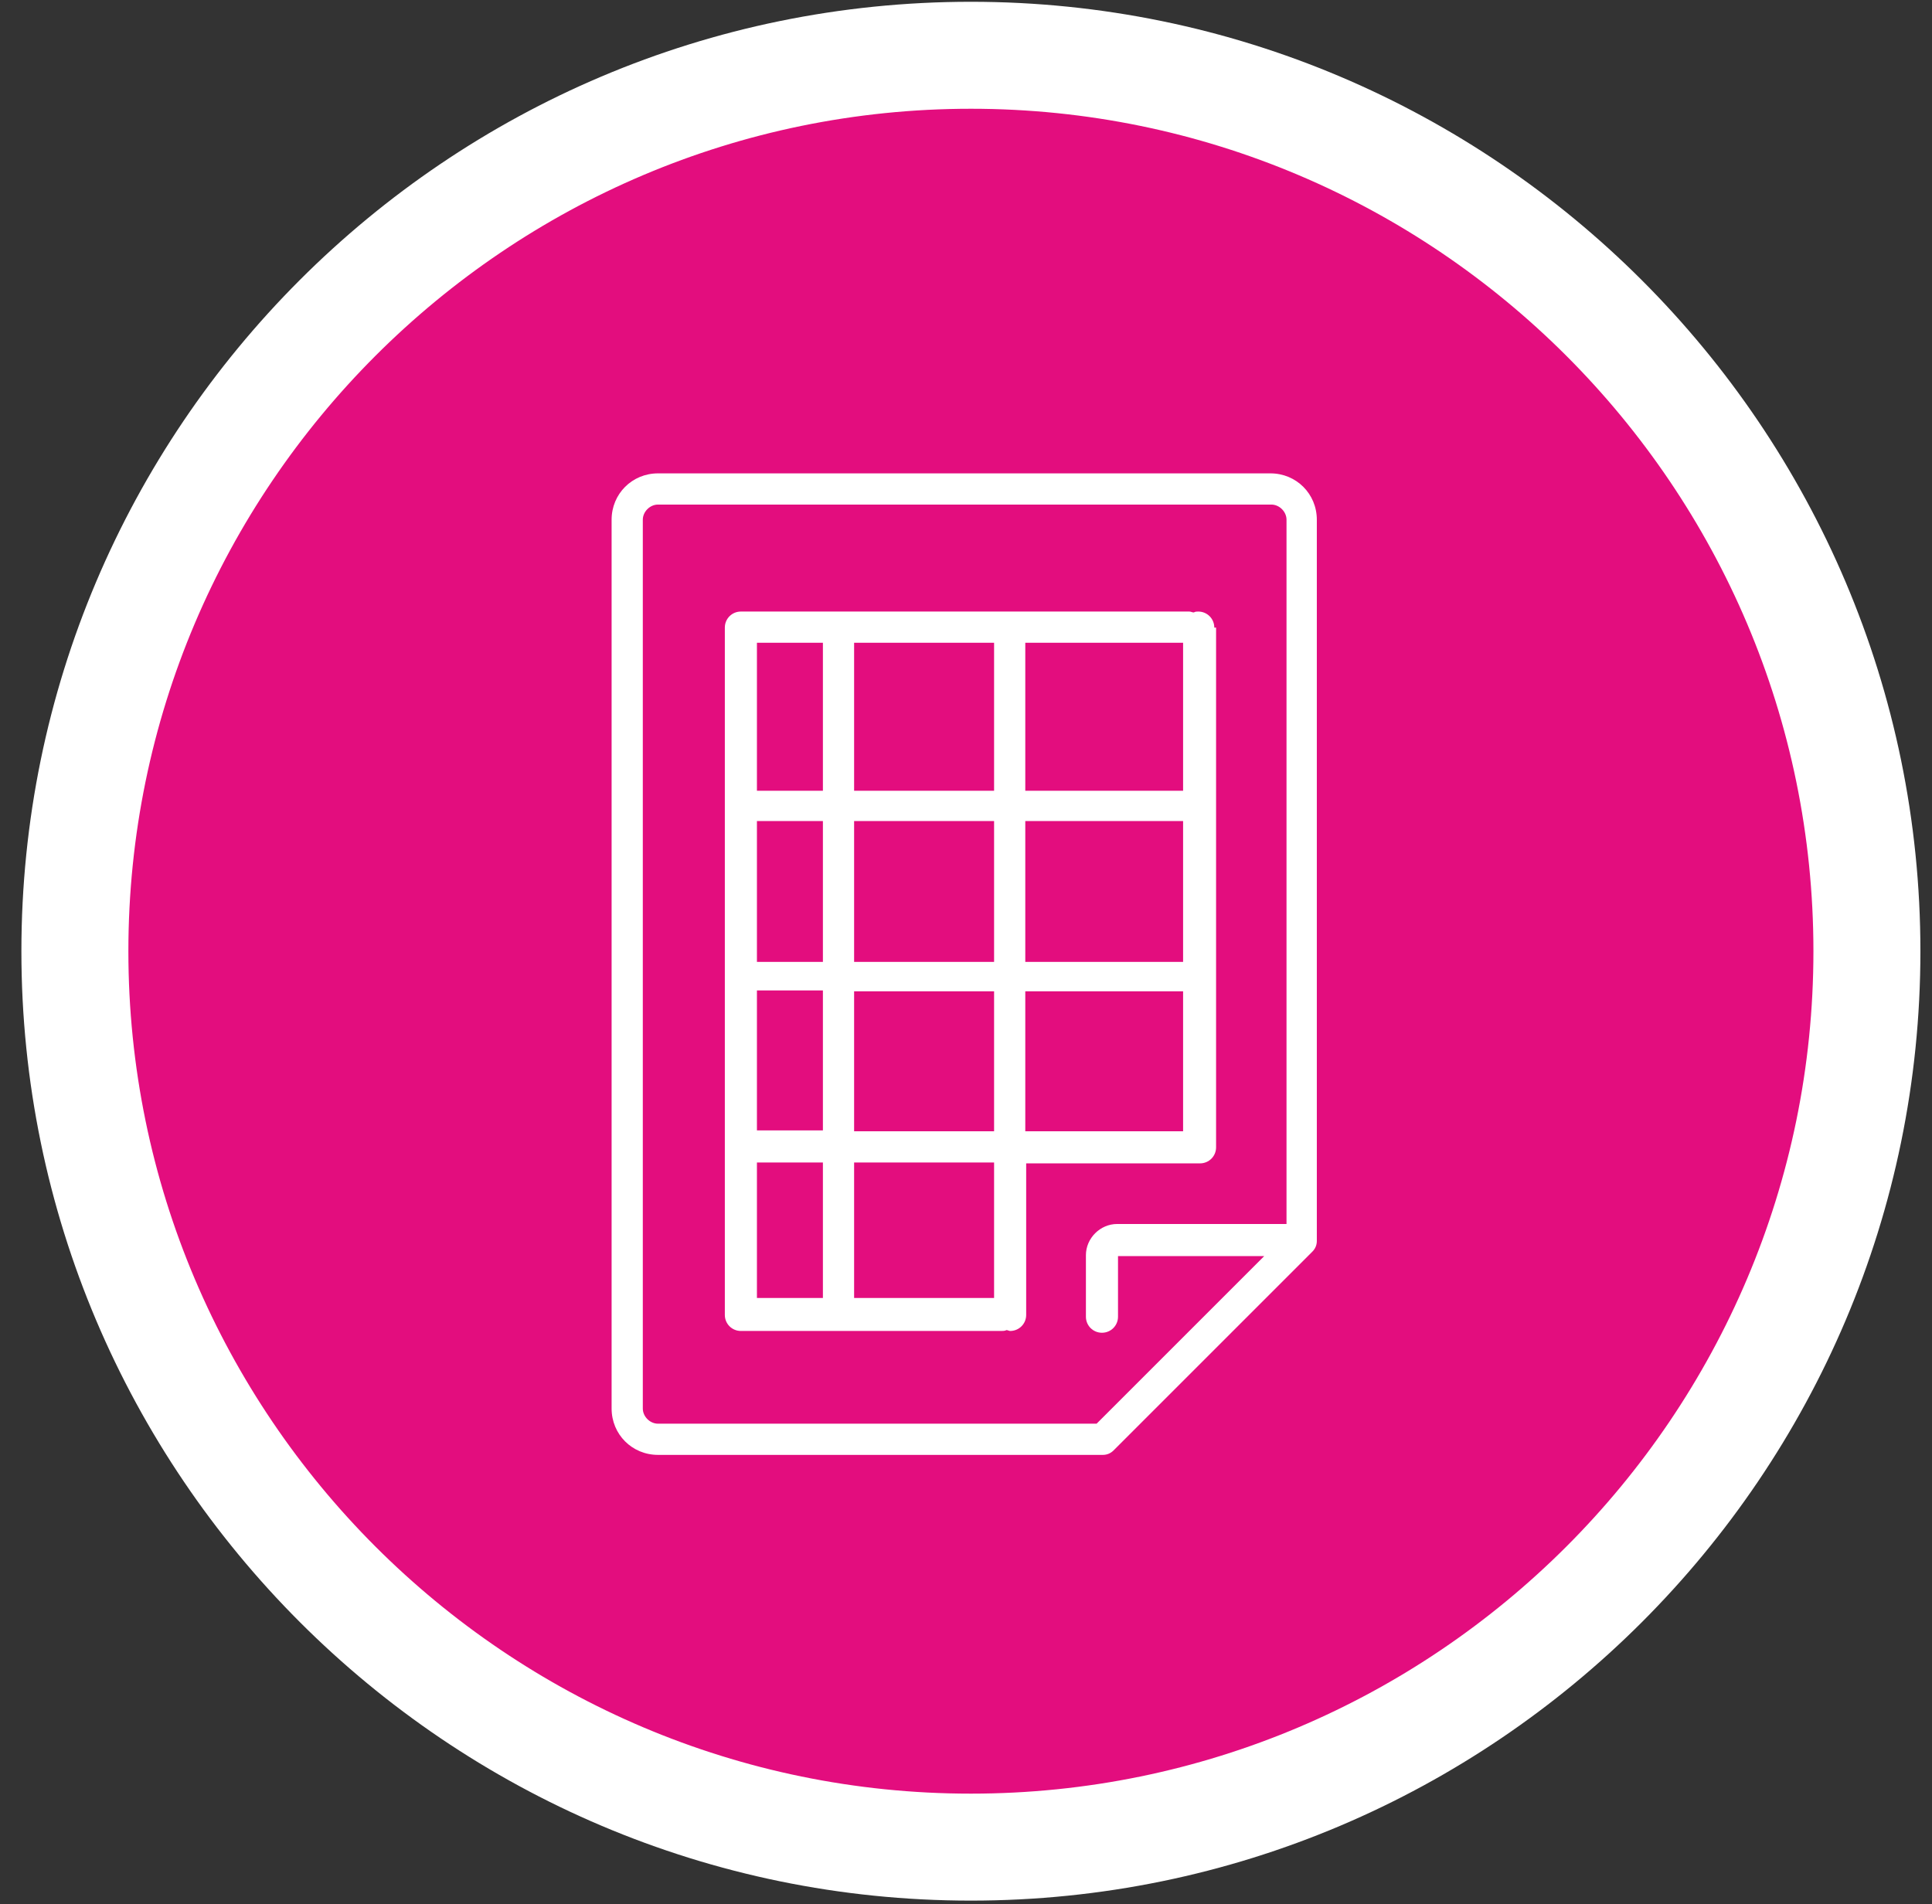
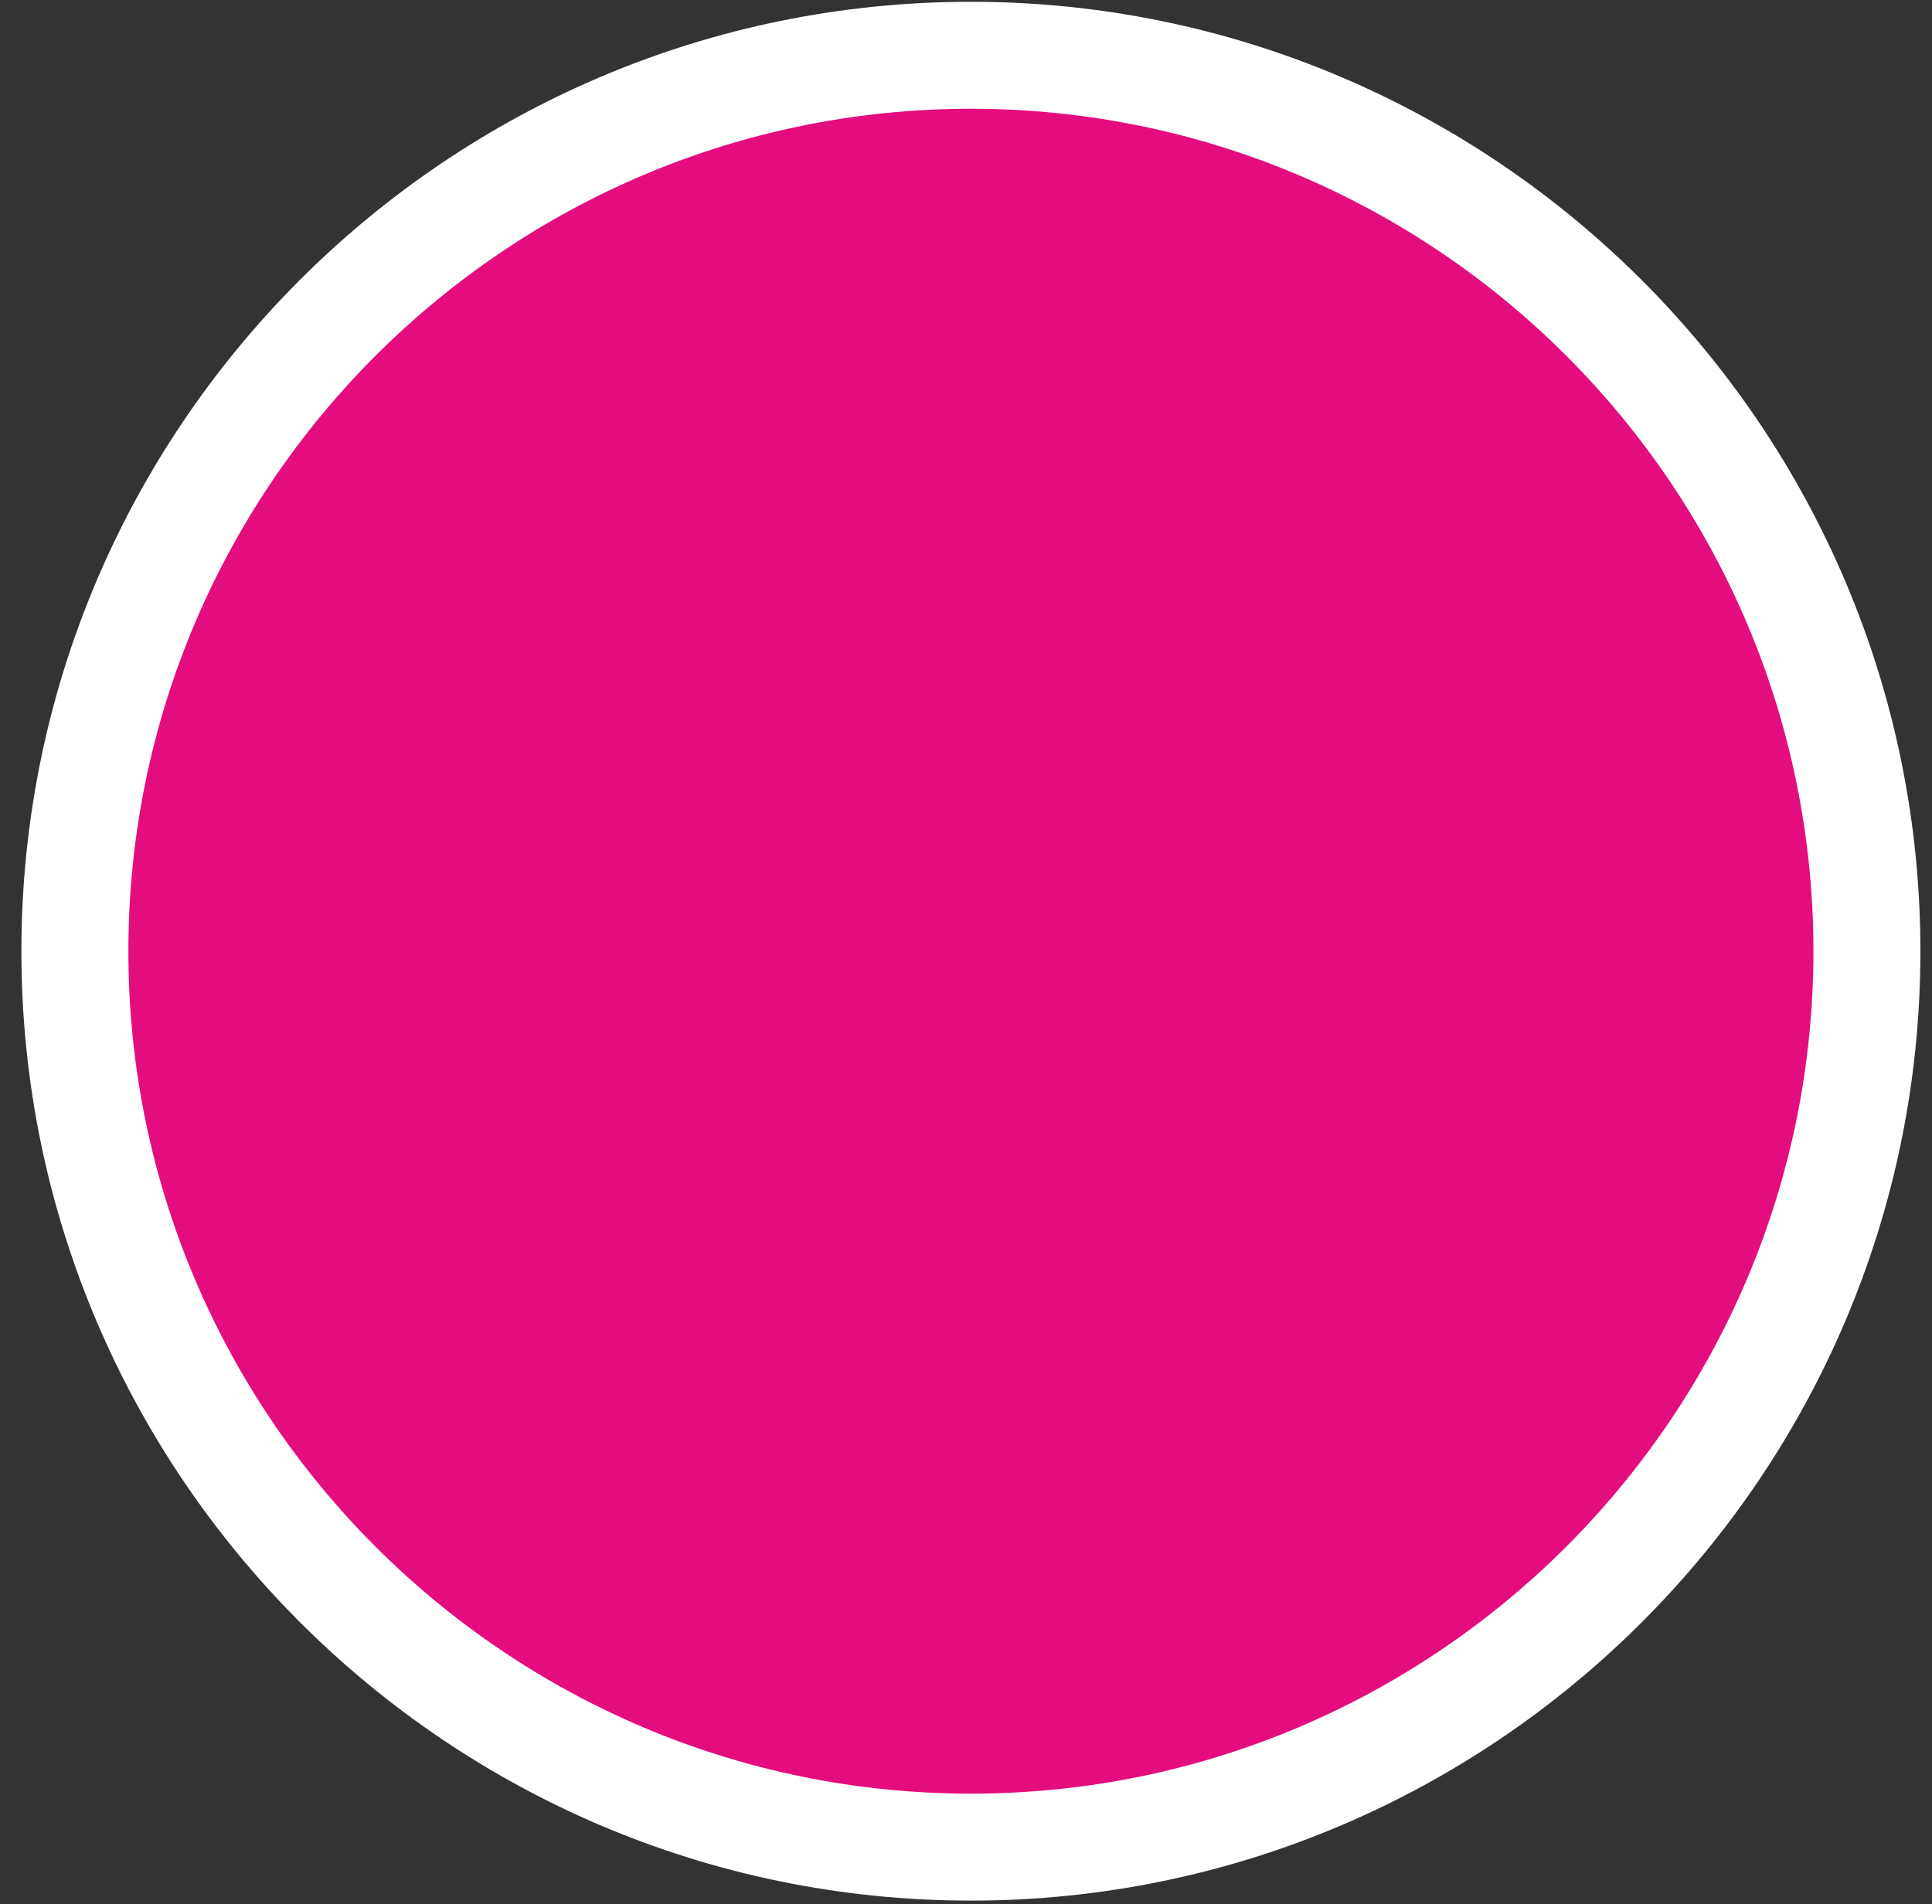
<svg xmlns="http://www.w3.org/2000/svg" version="1.1" x="0px" y="0px" viewBox="0 0 216.7 213.6" style="enable-background:new 0 0 216.7 213.6;" xml:space="preserve">
  <rect x="0" y="0" width="216.7" height="213.6" fill="#333333" stroke="none" />
  <style type="text/css"> .st0{fill:#E30D7E;} .st1{fill:#FFFFFF;} </style>
  <g id="Laag_1">
    <path class="st0" d="M108.9,208.3c56.1,0,101.6-45.5,101.6-101.6S165,5.2,108.9,5.2S7.3,50.6,7.3,106.7S52.8,208.3,108.9,208.3" />
    <path class="st1" d="M108.9,213.2c-58.7,0-106.5-47.8-106.5-106.5S50.1,0.2,108.9,0.2c58.7,0,106.5,47.8,106.5,106.5 S167.6,213.2,108.9,213.2z M108.9,12.2c-52.1,0-94.5,42.4-94.5,94.5c0,52.1,42.4,94.5,94.5,94.5s94.5-42.4,94.5-94.5 C203.4,54.6,161,12.2,108.9,12.2z" />
    <g>
-       <path class="st1" d="M136.2,70.4c0-1-0.8-1.8-1.8-1.8c-0.2,0-0.3,0-0.5,0.1c-0.2,0-0.3-0.1-0.5-0.1H83.1c-1,0-1.8,0.8-1.8,1.8 v57.9c0,0.1,0,0.3,0,0.4s0,0.3,0,0.4v18c0,0.1,0,0.3,0,0.4c0,1,0.8,1.8,1.8,1.8h29.2c0.2,0,0.4,0,0.6-0.1c0.1,0,0.3,0.1,0.4,0.1 c1,0,1.8-0.8,1.8-1.8v-17h19.5c1,0,1.8-0.8,1.8-1.8c0-0.1,0-0.3,0-0.4V70.4z M132.7,88.7H115V72.1h17.7V88.7z M111.5,88.7H95.8 V72.1h15.7V88.7z M92.3,88.7h-7.4V72.1h7.4V88.7z M84.9,92.1h7.4v15.8h-7.4V92.1z M84.9,130.4h7.4v15.2h-7.4V130.4z M84.9,126.8 v-15.7h7.4v15.7H84.9z M95.8,111.2h15.7v15.7H95.8V111.2z M95.8,107.8V92.1h15.7v15.8H95.8z M115,92.1h17.7v15.8H115V92.1z M111.5,145.6H95.8v-15.2h15.7V145.6z M115,111.2h17.7v15.7H115V111.2z" />
-       <path class="st1" d="M142.5,53.1H73.8c-2.9,0-5.2,2.3-5.2,5.2V158c0,2.9,2.3,5.2,5.2,5.2h49.9c0.5,0,0.9-0.2,1.2-0.5l22.3-22.3 c0.3-0.3,0.5-0.7,0.5-1.2c0,0,0,0,0,0c0,0,0,0,0,0V58.3C147.7,55.4,145.4,53.1,142.5,53.1z M144.2,137.3h-18.9 c-1.9,0-3.5,1.6-3.5,3.5v6.9c0,1,0.8,1.8,1.8,1.8s1.8-0.8,1.8-1.8l0-6.8h16.4l-18.8,18.8H73.8c-0.9,0-1.7-0.8-1.7-1.7V58.3 c0-0.9,0.8-1.7,1.7-1.7h68.8c0.9,0,1.7,0.8,1.7,1.7V137.3z" />
-     </g>
+       </g>
  </g>
  <g id="Laag_2"> </g>
</svg>